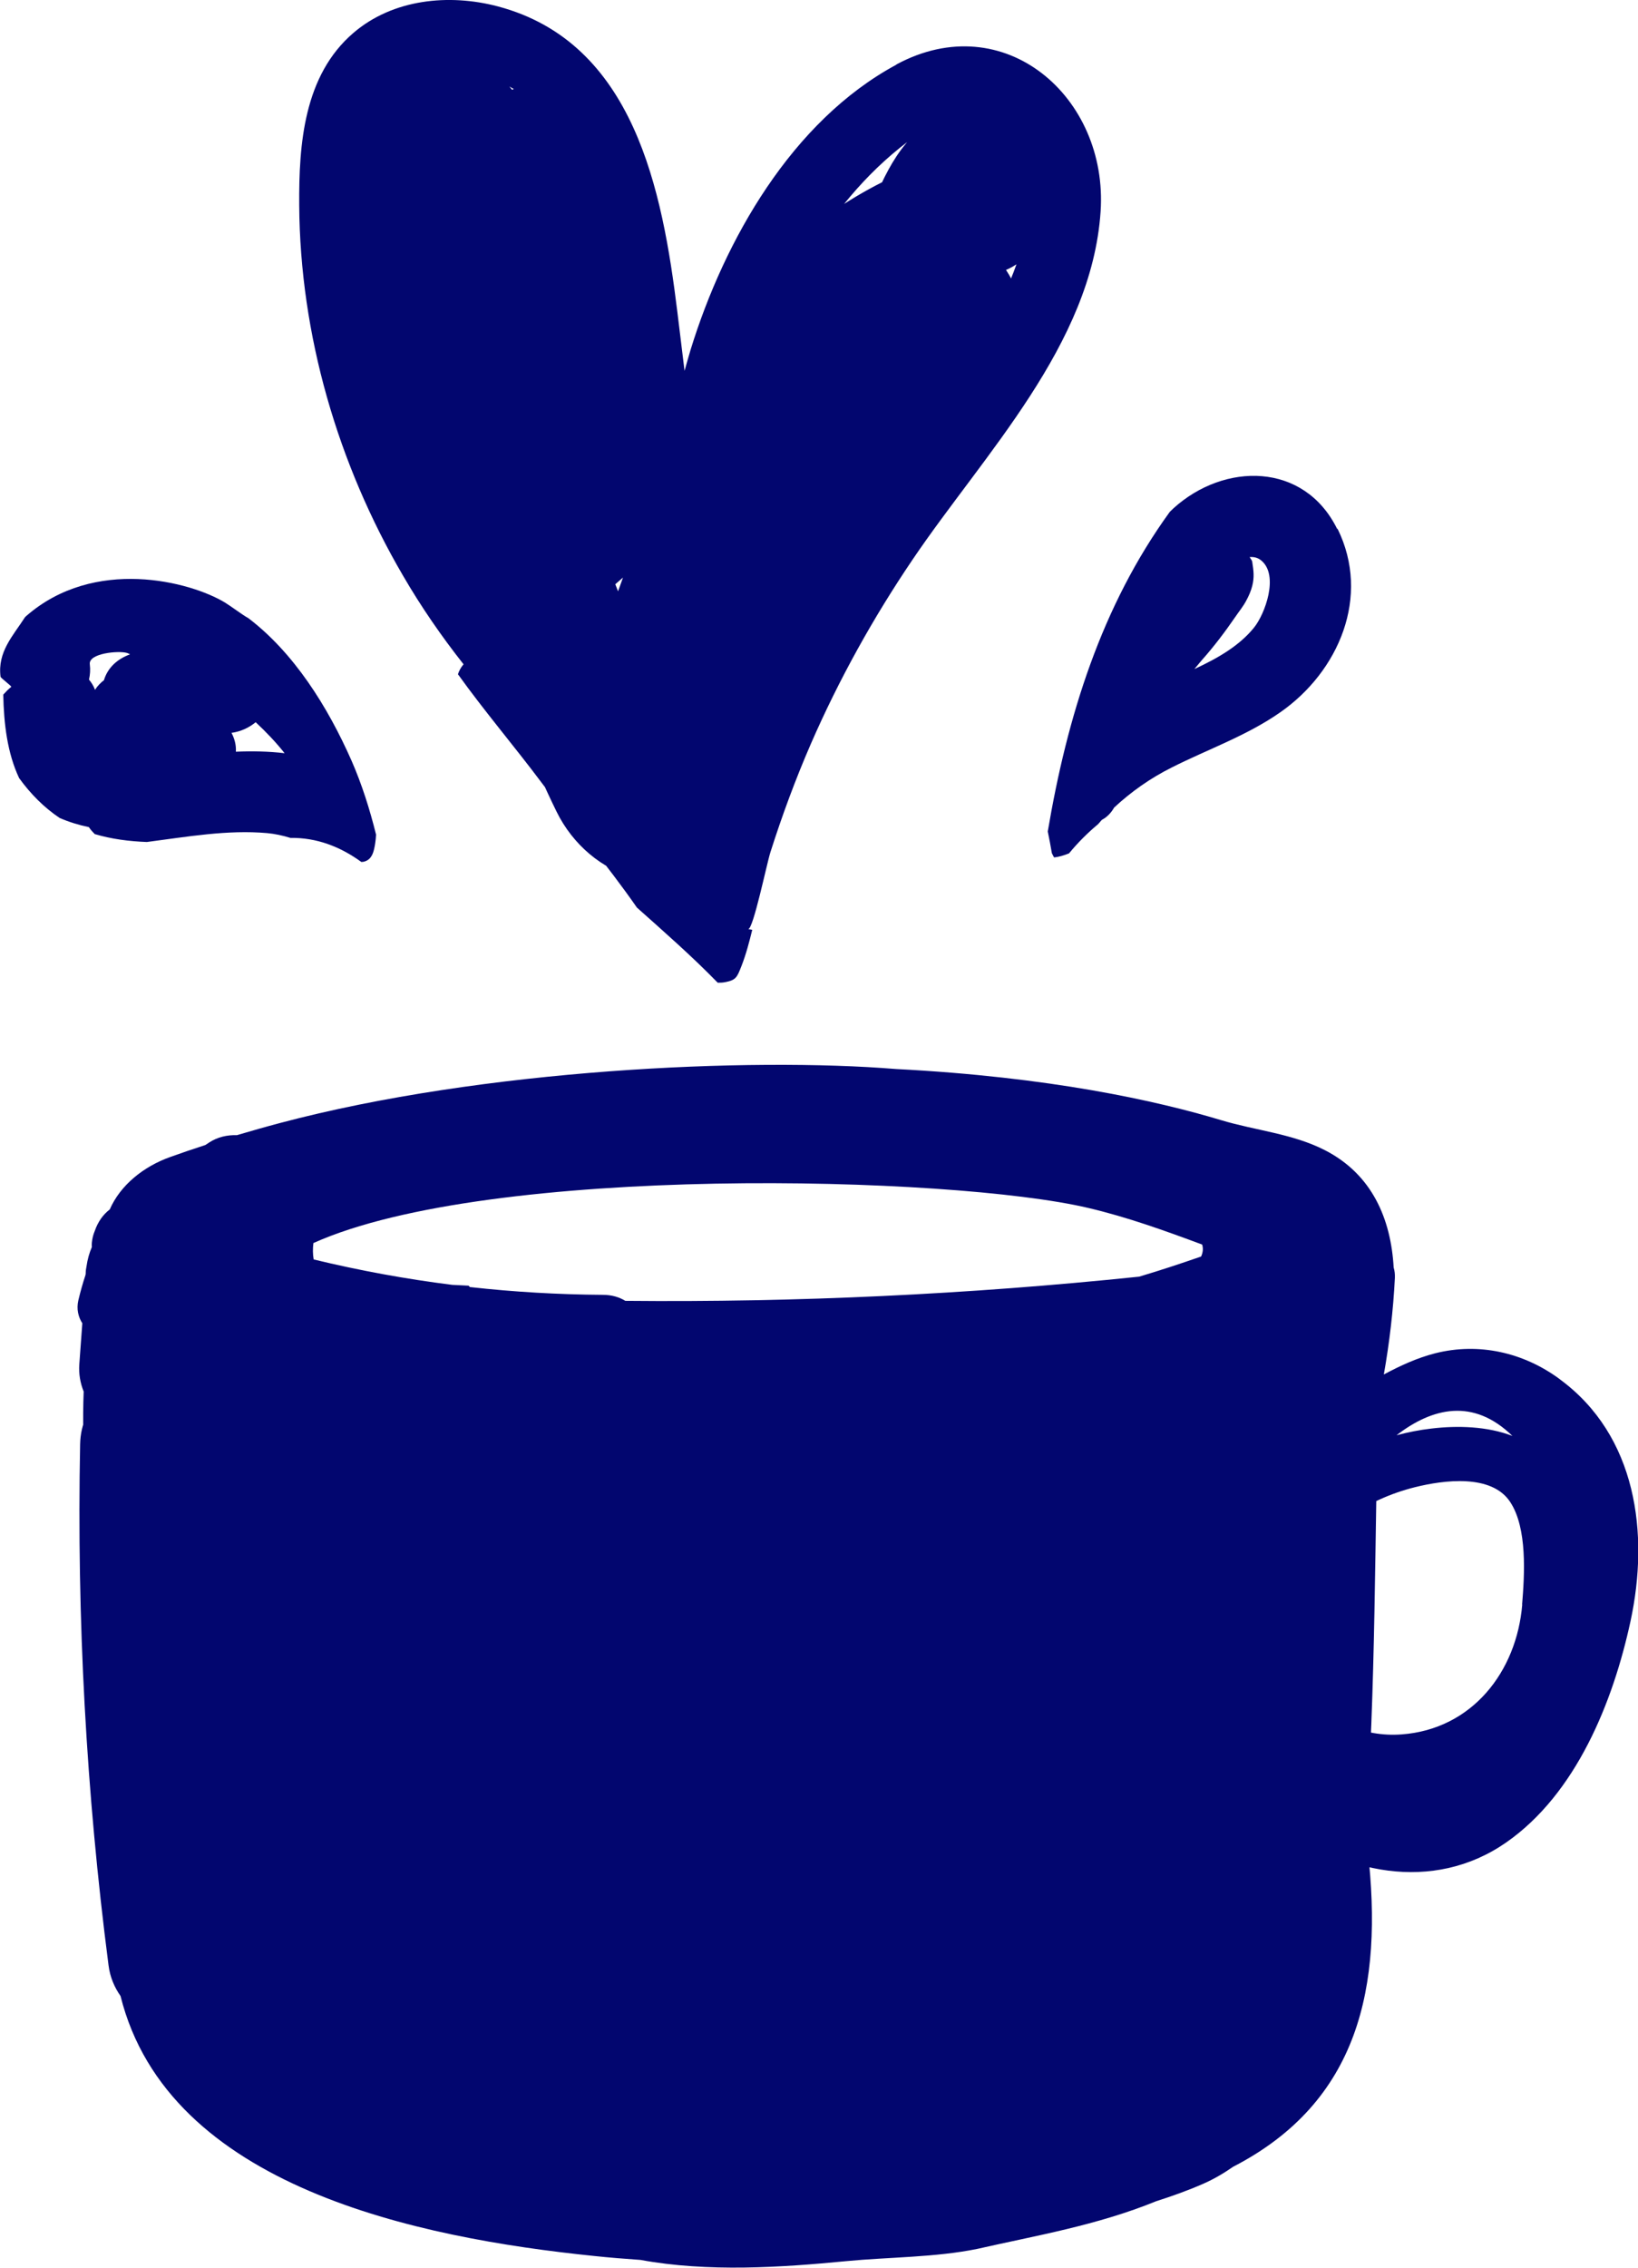
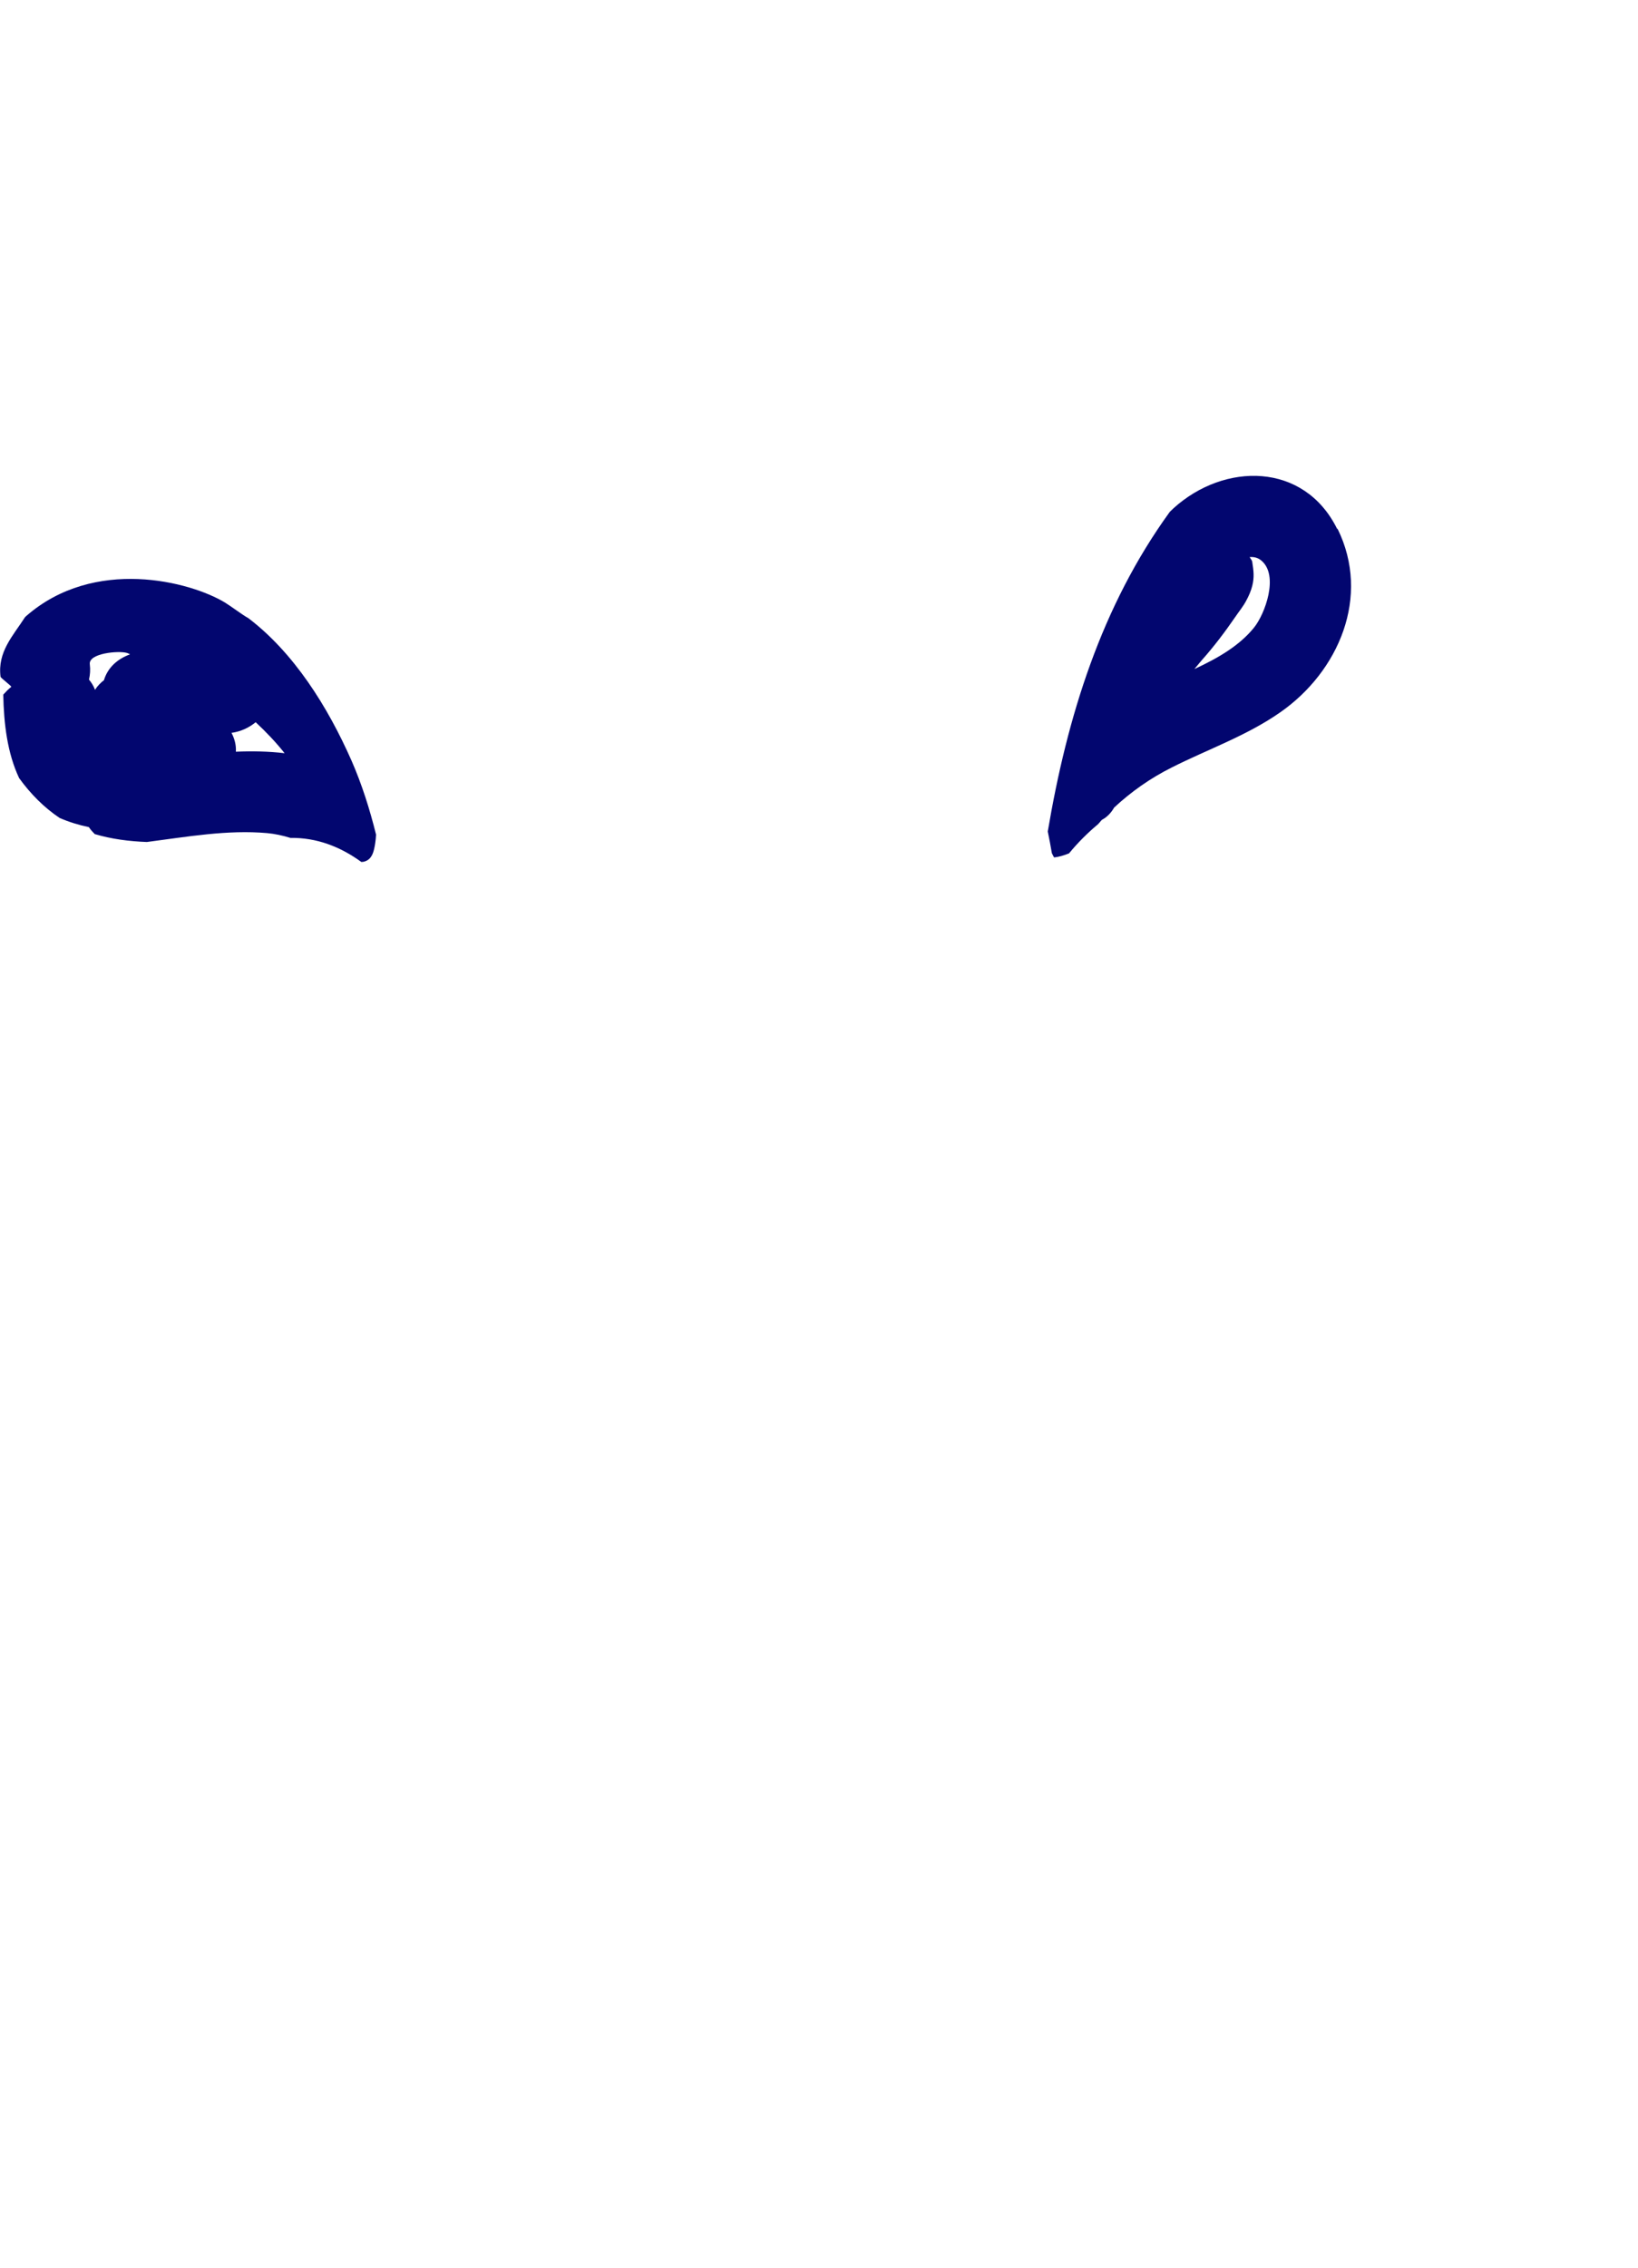
<svg xmlns="http://www.w3.org/2000/svg" id="b" viewBox="0 0 120 166.01">
  <defs>
    <style>.d{fill:#02066f;}</style>
  </defs>
  <g id="c">
-     <path class="d" d="M114.25,100.95c-2.64-1.94-5.91-2.69-9.11-1.88-1.33.34-2.56.91-3.76,1.55.41-2.32.69-4.68.81-7.08.01-.28-.02-.52-.09-.75-.2-3.53-1.56-6.81-5.04-8.59-2.36-1.21-5.09-1.44-7.61-2.2-4.72-1.42-12.53-3.16-23.8-3.74-10.7-.87-30.25,0-45.13,3.95-1.06.28-2.11.58-3.16.89-.71-.02-1.41.13-2.04.54-.09.06-.18.12-.27.18-.86.28-1.72.57-2.58.88-1.94.69-3.65,2.05-4.43,3.84-.47.36-.86.88-1.1,1.58-.11.26-.18.54-.21.85-.01.11-.01.22,0,.32-.19.44-.32.91-.39,1.4-.04.18-.06.35-.06.51,0,.05-.01.1-.02.15-.2.6-.37,1.21-.52,1.84-.15.65,0,1.23.29,1.68-.07,1-.15,2.01-.22,3.01-.05.69.07,1.37.32,1.99-.32,8.31,1.4,16.7,4.86,24.32,3.38,7.45,8.33,14.05,14.23,19.68,2.53,1.6,5.07,3.18,7.62,4.74.29.11.57.21.86.31,1.46.51,2.93,1,4.41,1.48.02-.09.04-.17.04-.26,3.8,1.07,7.79,1.55,11.72,1.55,9.05-.01,19.2-1.81,26.81-6.95,5.96-4.02,10.38-10.25,13.74-16.69.88,1.17,1.88,2.25,3.04,3.21,4.78,3.94,11.54,5.33,16.87,1.63,5.14-3.57,7.84-10.29,9.12-16.2,1.39-6.43.45-13.59-5.18-17.72ZM87.98,91.99c-1.5.52-3.01,1.02-4.53,1.47-12.51,1.3-25.08,1.89-37.64,1.77-.44-.27-.99-.44-1.65-.44-3.27-.02-6.52-.21-9.74-.57-.03-.03-.06-.06-.09-.1-.4-.02-.8-.04-1.2-.06-3.42-.43-6.8-1.05-10.15-1.86-.07-.39-.07-.79-.02-1.2,12.9-5.8,46.73-4.94,56.77-2.57,2.85.67,5.6,1.66,8.34,2.68.08.26.07.55-.07.86ZM110.8,105.12c-1.85-.71-4.02-.77-5.94-.54-.87.1-1.72.27-2.55.49,2.62-2.02,5.62-2.75,8.49.05ZM111.52,117.46c-.41,4.93-3.68,9.13-8.84,9.51-2.84.21-5.4-1.02-7.17-3-.1-1.19-.02-2.45.17-3.7.89-2.16,1.61-4.39,2.16-6.66.31-.82.59-1.66.86-2.49,1.5-1.04,3.19-1.81,4.97-2.25,2.09-.52,5.61-.99,6.97,1.09,1.26,1.92,1.05,5.3.87,7.5ZM100,134.51c.83-10.97.68-22.12,1.01-33.1.09-3.06-2.23-4.6-4.61-4.6-2.32-.67-5,.17-5.68,3.2-2.86,12.72-4.49,27.6-14.34,37.14-.73.71-1.5,1.37-2.28,1.98-1.69.03-3.43,1.04-4.25,2.41-.1.17-.19.34-.26.5-1.42.73-2.88,1.34-4.38,1.82-2.36.59-4.77,1.04-7.21,1.31-6.89.37-13.94-1.68-19.91-5.98-2.04-1.47-4.04-.96-5.35.4-3.15-2.25-5.79-5.08-8.09-8.35-3.69-5.25-7.27-11.09-7.42-17.68-.04-1.69-.79-2.92-1.86-3.68,0-1.38.02-2.77.04-4.15.12-6.14-9.42-6.14-9.54,0-.25,12.76.44,25.48,2.08,38.13.11.89.44,1.63.88,2.26,3.49,14,21.81,17.71,34.68,19.03,1.13.12,2.27.21,3.41.29,4.95.91,10.32.55,15.07.09,3.12-.3,6.55-.27,9.62-.9,4.27-.97,8.73-1.71,13.1-3.49,1.16-.37,2.31-.78,3.43-1.27.8-.35,1.52-.78,2.2-1.25,9.21-4.75,11.01-13.16,9.86-23.19-.04-.33-.11-.63-.19-.92Z" />
    <path class="d" d="M97.96,38.72c-2.42-4.9-8.26-4.89-11.99-1.51-.09.08-.18.17-.27.26-5.02,6.92-7.52,15-8.94,23.4.11.53.21,1.06.3,1.59.06.11.11.23.13.25.01.02.02.04.04.06.34-.04.7-.14,1.09-.3.64-.78,1.35-1.49,2.13-2.14.09-.1.18-.21.27-.31.36-.19.67-.49.9-.9,1.24-1.15,2.63-2.14,4.23-2.94,2.66-1.34,5.49-2.32,7.95-4.04,4.27-2.98,6.64-8.46,4.19-13.43ZM91.89,45.92c-1.1,1.37-2.69,2.27-4.39,3.06.15-.19.31-.36.45-.54.04-.05.08-.09.12-.14.88-.99,1.68-2.05,2.43-3.14.27-.4.59-.78.81-1.21.18-.33.34-.7.43-1.06.16-.64.1-1.1,0-1.75-.02-.14-.13-.24-.19-.36.3-.02.59.03.86.26,1.3,1.09.26,3.91-.53,4.89Z" />
    <path class="d" d="M26.45,63.1c.06,0,.12,0,.17-.01.65-.13.78-.78.87-1.38.03-.2.05-.4.06-.61-.46-1.85-1.03-3.66-1.79-5.4-1.76-3.99-4.24-7.92-7.57-10.45-.44-.24-1.28-.88-1.71-1.14-2.56-1.55-9.57-3.36-14.55.98-.04.03-.08.07-.11.11-.87,1.35-2.01,2.52-1.78,4.34.01.09.77.65.79.74-.22.17-.41.37-.59.57.04,2.12.29,4.26,1.16,6.11.83,1.15,1.83,2.16,2.97,2.92.69.3,1.41.52,2.14.67.12.18.27.35.43.51,1.21.36,2.5.53,3.82.58,2.93-.38,5.9-.91,8.82-.65.54.05,1.12.17,1.7.35,1.91-.03,3.65.64,5.19,1.76ZM7.61,49.8c-.25.19-.47.42-.65.7-.1-.28-.26-.53-.44-.75.08-.35.11-.72.06-1.12-.11-.82,2.14-1.01,2.72-.83.08.02.15.07.23.1-.91.33-1.64.96-1.92,1.91ZM17.28,55.03c.03-.5-.1-.96-.32-1.38.66-.09,1.28-.37,1.77-.78.76.71,1.48,1.46,2.12,2.27-1.17-.14-2.37-.16-3.57-.11Z" />
-     <path class="d" d="M65.66,4.74c-7.64,4.12-12.58,12.82-15.06,20.84-.16.52-.3,1.05-.45,1.57-.18-1.45-.35-2.89-.53-4.34-1.09-8.84-3.15-19.69-13.14-22.34-3.59-.95-7.7-.54-10.59,1.94-3.63,3.11-4,8.14-3.97,12.6.06,9.5,2.82,18.95,7.61,27.14,1.32,2.27,2.81,4.43,4.43,6.48-.19.22-.33.47-.41.73,1.95,2.72,4.14,5.28,6.16,7.98,2.2,2.94,4.76,5.95,6.95,9.1,2.01,1.79,4.04,3.57,5.92,5.5.16,0,.33,0,.49-.03.85-.15.92-.35,1.25-1.19.34-.87.57-1.76.79-2.65-.1-.02-.19-.04-.3-.05.37.03,1.36-4.79,1.63-5.63.86-2.7,1.84-5.35,2.97-7.95,2.06-4.72,4.58-9.25,7.47-13.51,5.21-7.69,13.09-15.67,13.75-25.44.57-8.38-7.05-15.03-14.96-10.77ZM44.99,27.23c-1.63.99-3.25,1.98-4.88,2.97,1.52-2.67,2.92-5.4,4.22-8.19.22,1.74.44,3.48.66,5.23ZM43.59,17.1c-.83-.38-1.85-.3-2.77.54-1.36,1.25-2.77,2.41-4.22,3.52,1.82-3.09,3.64-6.17,5.46-9.26.71,1.64,1.18,3.43,1.53,5.21ZM27.51,9.66c1.18-4.93,6.36-5.43,10.13-3.14-3.81,1.6-7.34,3.65-10.63,6.17.11-1.03.26-2.04.5-3.03ZM33.08,31.81c-.23-.55-.47-1.1-.7-1.66.91-.52,1.81-1.06,2.69-1.62-.64,1.1-1.31,2.2-1.99,3.28ZM28.14,25.27c-.6-2.36-1.02-4.77-1.19-7.14.73.15,1.52.01,2.23-.57,1.86-1.54,3.83-2.89,5.91-4.06-2.31,3.93-4.63,7.85-6.94,11.78ZM37.43,41.29c-.28-.52-.56-1.05-.83-1.57-.16-.34-.32-.68-.48-1.02,1.5-.91,3-1.82,4.5-2.73-1.01,1.8-2.08,3.57-3.19,5.32ZM45.54,42.56c-.82,2.36-1.83,4.62-2.97,6.84-.01.02-.02.05-.03.07-.61-.87-1.2-1.75-1.78-2.64.88-.87,1.76-1.73,2.64-2.6.26-.26,1.23-1.06,2.24-1.95-.03.09-.07.19-.1.28ZM45.71,53.21c.53-.17,1.01-.54,1.34-1.19.26-.5.51-1,.75-1.51.19,1.58.38,3.16.56,4.74-.91-.65-1.79-1.33-2.66-2.04ZM53.71,54.3c-.03-.38-.05-.77-.08-1.15.22,0,.44-.05.65-.11-.19.41-.38.82-.57,1.26ZM57.34,30.44c-.53-.74-1.5-1.04-2.44-.9.07-.28.14-.56.22-.84.63.73,1.63,1.17,2.64.94-.14.27-.28.53-.41.8ZM64.08,28.73c.85-1.59,1.71-3.18,2.59-4.75.15-.07.3-.13.45-.19-.5,1.32-1.72,3.16-3.04,4.94ZM74.73,18.58c-.58,1.8-1.37,3.53-2.29,5.2.38-1.84.05-3.66-1.63-5.3-.2-.19-.43-.35-.69-.48.26-.43.51-.86.76-1.29,1.1-1.83-.73-4.55-2.88-3.83-.72-.32-1.59-.37-2.39-.01-1.32.6-2.57,1.29-3.77,2.06,1.21-1.5,2.56-2.88,4.06-4.09,2.42-1.95,5.61-3.61,8.07-.75,2.05,2.38,1.63,5.75.75,8.51ZM68.06,9.02c-2.6,1.62-3.71,4.93-4.85,7.59-1.1,2.54-2.06,5.12-2.91,7.74-.48.17-.95.37-1.4.64-4.7,2.77-7.55,9.43-9.61,14.21-1.05,2.44-1.96,4.91-2.69,7.46-.08-.21-.16-.42-.25-.63-.56-1.43-1.12-2.87-1.68-4.3.96-5.62,1.09-11.27.37-16.85.09-.82.14-1.66.13-2.51-.08-4.43-1.54-10.29-5.42-12.92-.34-.23-.69-.42-1.03-.58-.06-.18-.12-.36-.19-.54-.99-2.46-2.91-3.78-5.18-3.63-1.2-.94-2.79-1.36-4.42-.9-3.92,1.11-6.55,4.38-6.33,8.53.09,1.64.8,2.87,1.8,3.68-1.18,3.16-.76,6.9,2.21,9.8.12.12.27.23.41.34.42,1.43,1.01,2.82,1.76,4.14.43.76,1,1.3,1.65,1.7.22.88.5,1.76.83,2.63.18.48.45.93.77,1.36,0,.1-.02.18-.02.29.07,5.74,1.59,11.03,4.73,15.85.42.65.93,1.15,1.48,1.53.8,1.96,1.63,3.89,2.55,5.76,2.38,4.86,8.66,7.24,12.34,2.18,1.55-2.13,1.63-4.64,2.09-7.15.57-3.11,1.42-6.21,2.54-9.18,1.63.32,3.42.02,4.71-1.12,3.64-3.21,8.43-8.67,7.88-13.91,0-.06-.02-.11-.03-.16.23-.31.47-.62.7-.92.81-.98,1.62-1.95,2.42-2.93,1.76-2.13,1.5-4.65.28-6.46.65-.27,1.27-.71,1.85-1.39,4.41-5.23-1.23-13.22-7.5-9.31Z" />
  </g>
</svg>